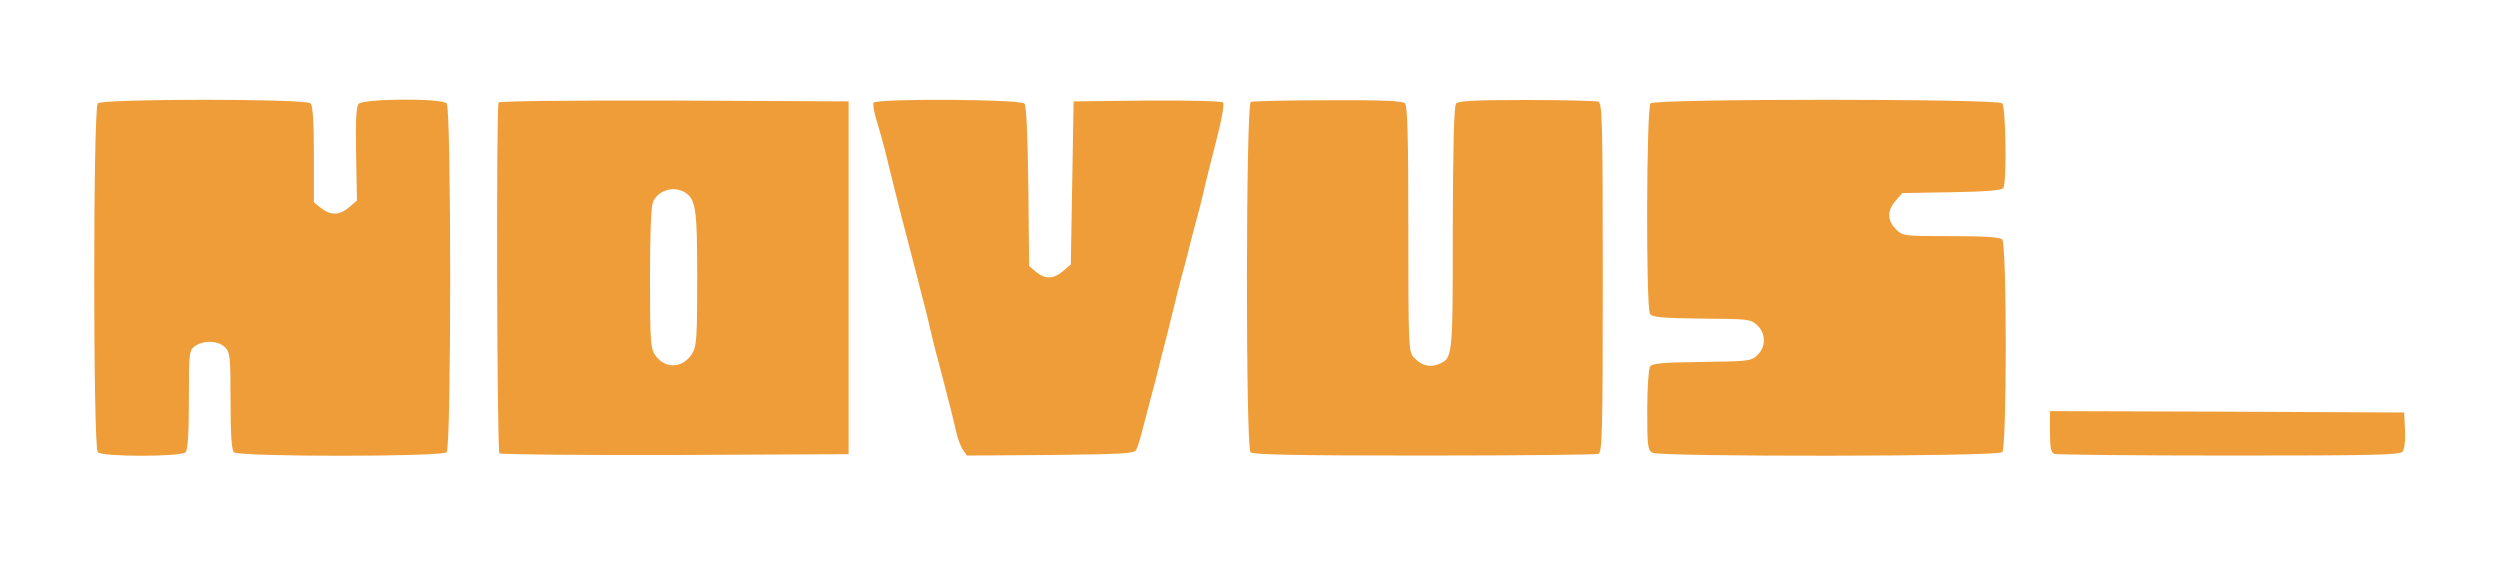
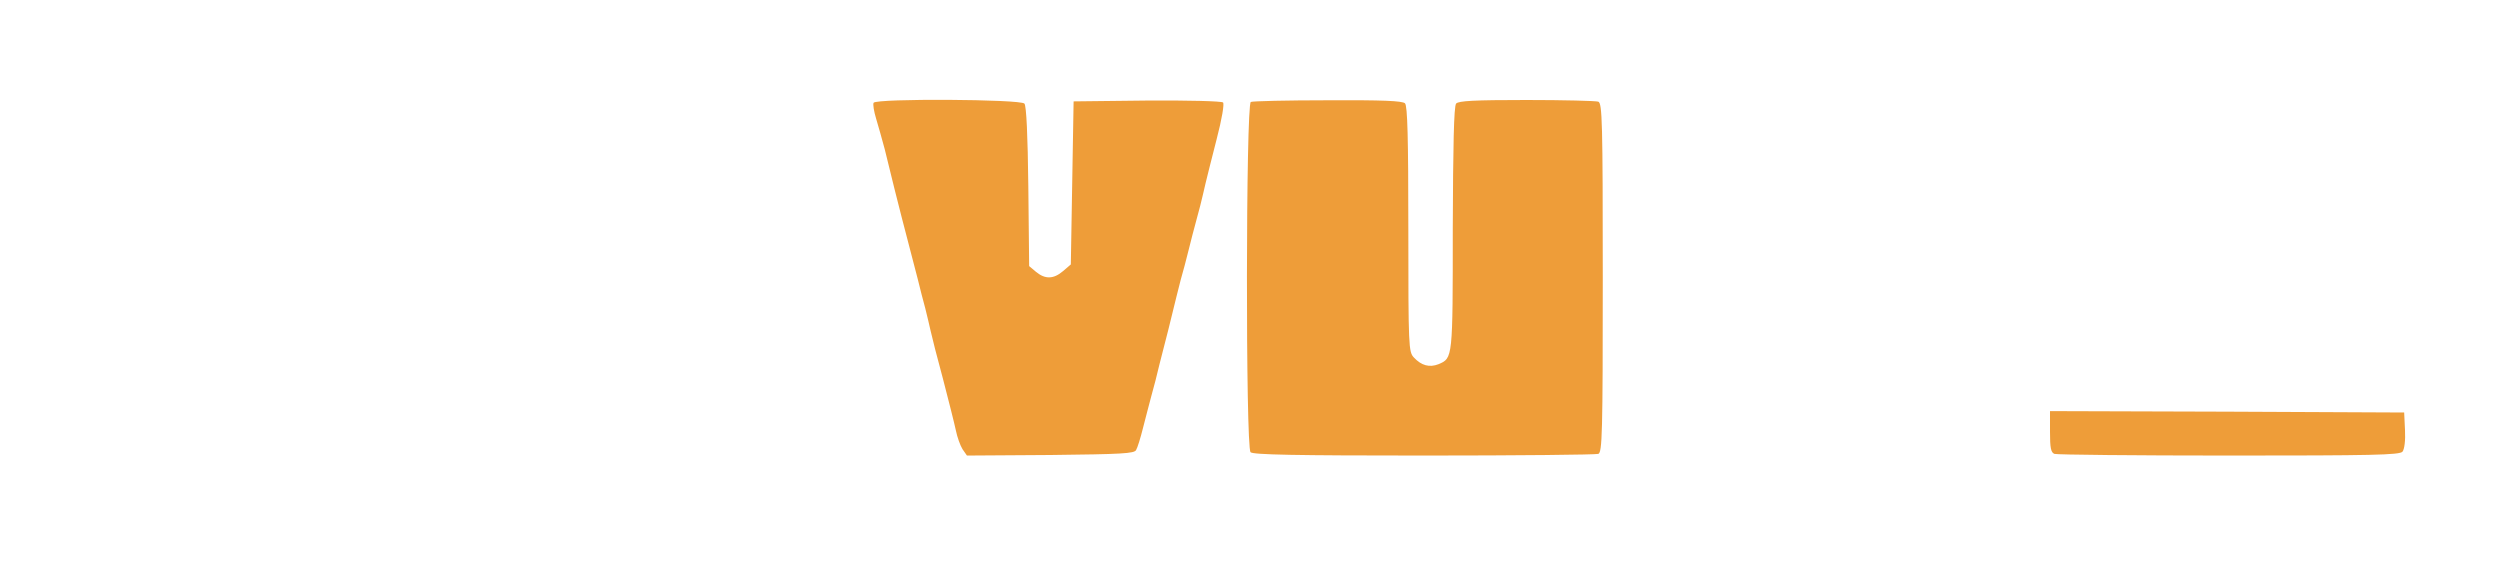
<svg xmlns="http://www.w3.org/2000/svg" version="1.0" width="900pt" height="204pt" viewBox="0 0 900 204" preserveAspectRatio="xMidYMid meet">
  <g transform="translate(0,204) scale(0.1,-0.1)" fill="#EE9D39" stroke="none">
-     <path d="M352 1668 c-17 -17 -17 -1239 0 -1256 17 -17 299 -17 316 0 8 8 12 65 12 189 0 172 1 178 22 193 31 22 84 20 108 -4 18 -18 20 -33 20 -193 0 -121 4 -177 12 -185 17 -17 749 -17 766 0 17 17 17 1239 0 1256 -19 19 -302 17 -317 -2 -9 -10 -11 -64 -9 -181 l3 -167 -28 -24 c-34 -29 -66 -31 -101 -3 l-26 20 0 173 c0 120 -4 176 -12 184 -17 17 -749 17 -766 0z" />
-     <path d="M1795 1671 c-9 -15 -6 -1254 3 -1263 4 -4 289 -7 633 -6 l624 3 0 635 0 635 -627 3 c-382 1 -629 -2 -633 -7z m666 -321 c44 -24 49 -55 49 -310 0 -209 -2 -246 -17 -271 -34 -57 -101 -59 -136 -5 -15 22 -17 58 -17 275 0 163 4 259 11 275 18 39 70 57 110 36z" />
    <path d="M3145 1670 c-3 -5 1 -31 9 -57 8 -27 22 -76 31 -110 29 -119 45 -183 61 -245 38 -145 43 -166 58 -223 8 -33 20 -80 27 -105 6 -25 15 -61 19 -80 4 -19 24 -98 45 -175 20 -77 41 -160 46 -184 5 -25 16 -55 24 -68 l16 -23 301 2 c255 3 302 5 308 18 5 8 16 44 25 80 9 36 23 88 30 115 8 28 21 78 29 113 9 34 23 90 32 125 8 34 22 89 30 122 8 33 21 83 29 110 7 28 20 77 28 110 9 33 21 80 28 105 6 25 15 61 19 80 5 19 22 91 40 159 19 73 28 127 23 132 -5 5 -127 8 -274 7 l-264 -3 -5 -293 -5 -294 -28 -24 c-34 -29 -64 -30 -97 -3 l-25 21 -3 286 c-2 185 -7 291 -14 299 -13 16 -533 19 -543 3z" />
    <path d="M4503 1673 c-18 -7 -19 -1243 -1 -1261 9 -9 161 -12 624 -12 337 0 619 3 628 6 14 6 16 71 16 634 0 563 -2 628 -16 634 -9 3 -125 6 -259 6 -187 0 -245 -3 -253 -13 -8 -9 -11 -152 -12 -450 0 -469 0 -466 -51 -488 -33 -13 -62 -5 -89 24 -19 20 -20 37 -20 462 0 330 -3 444 -12 453 -9 9 -83 12 -277 11 -147 0 -272 -3 -278 -6z" />
-     <path d="M5942 1668 c-15 -15 -17 -735 -2 -758 8 -12 41 -15 186 -17 168 -1 177 -2 200 -24 32 -30 32 -78 0 -108 -22 -21 -33 -22 -200 -24 -145 -2 -178 -5 -186 -17 -5 -8 -10 -79 -10 -157 0 -131 2 -143 19 -153 30 -15 1243 -14 1259 2 17 17 17 749 0 766 -8 8 -64 12 -185 12 -171 0 -172 0 -198 25 -31 32 -32 66 -1 102 l24 28 178 3 c124 2 181 7 186 15 13 21 9 292 -4 305 -17 17 -1249 17 -1266 0z" />
    <path d="M7380 486 c0 -58 3 -75 16 -80 9 -3 291 -6 629 -6 515 0 614 2 624 14 7 9 11 40 9 78 l-3 63 -637 3 -638 2 0 -74z" />
  </g>
</svg>